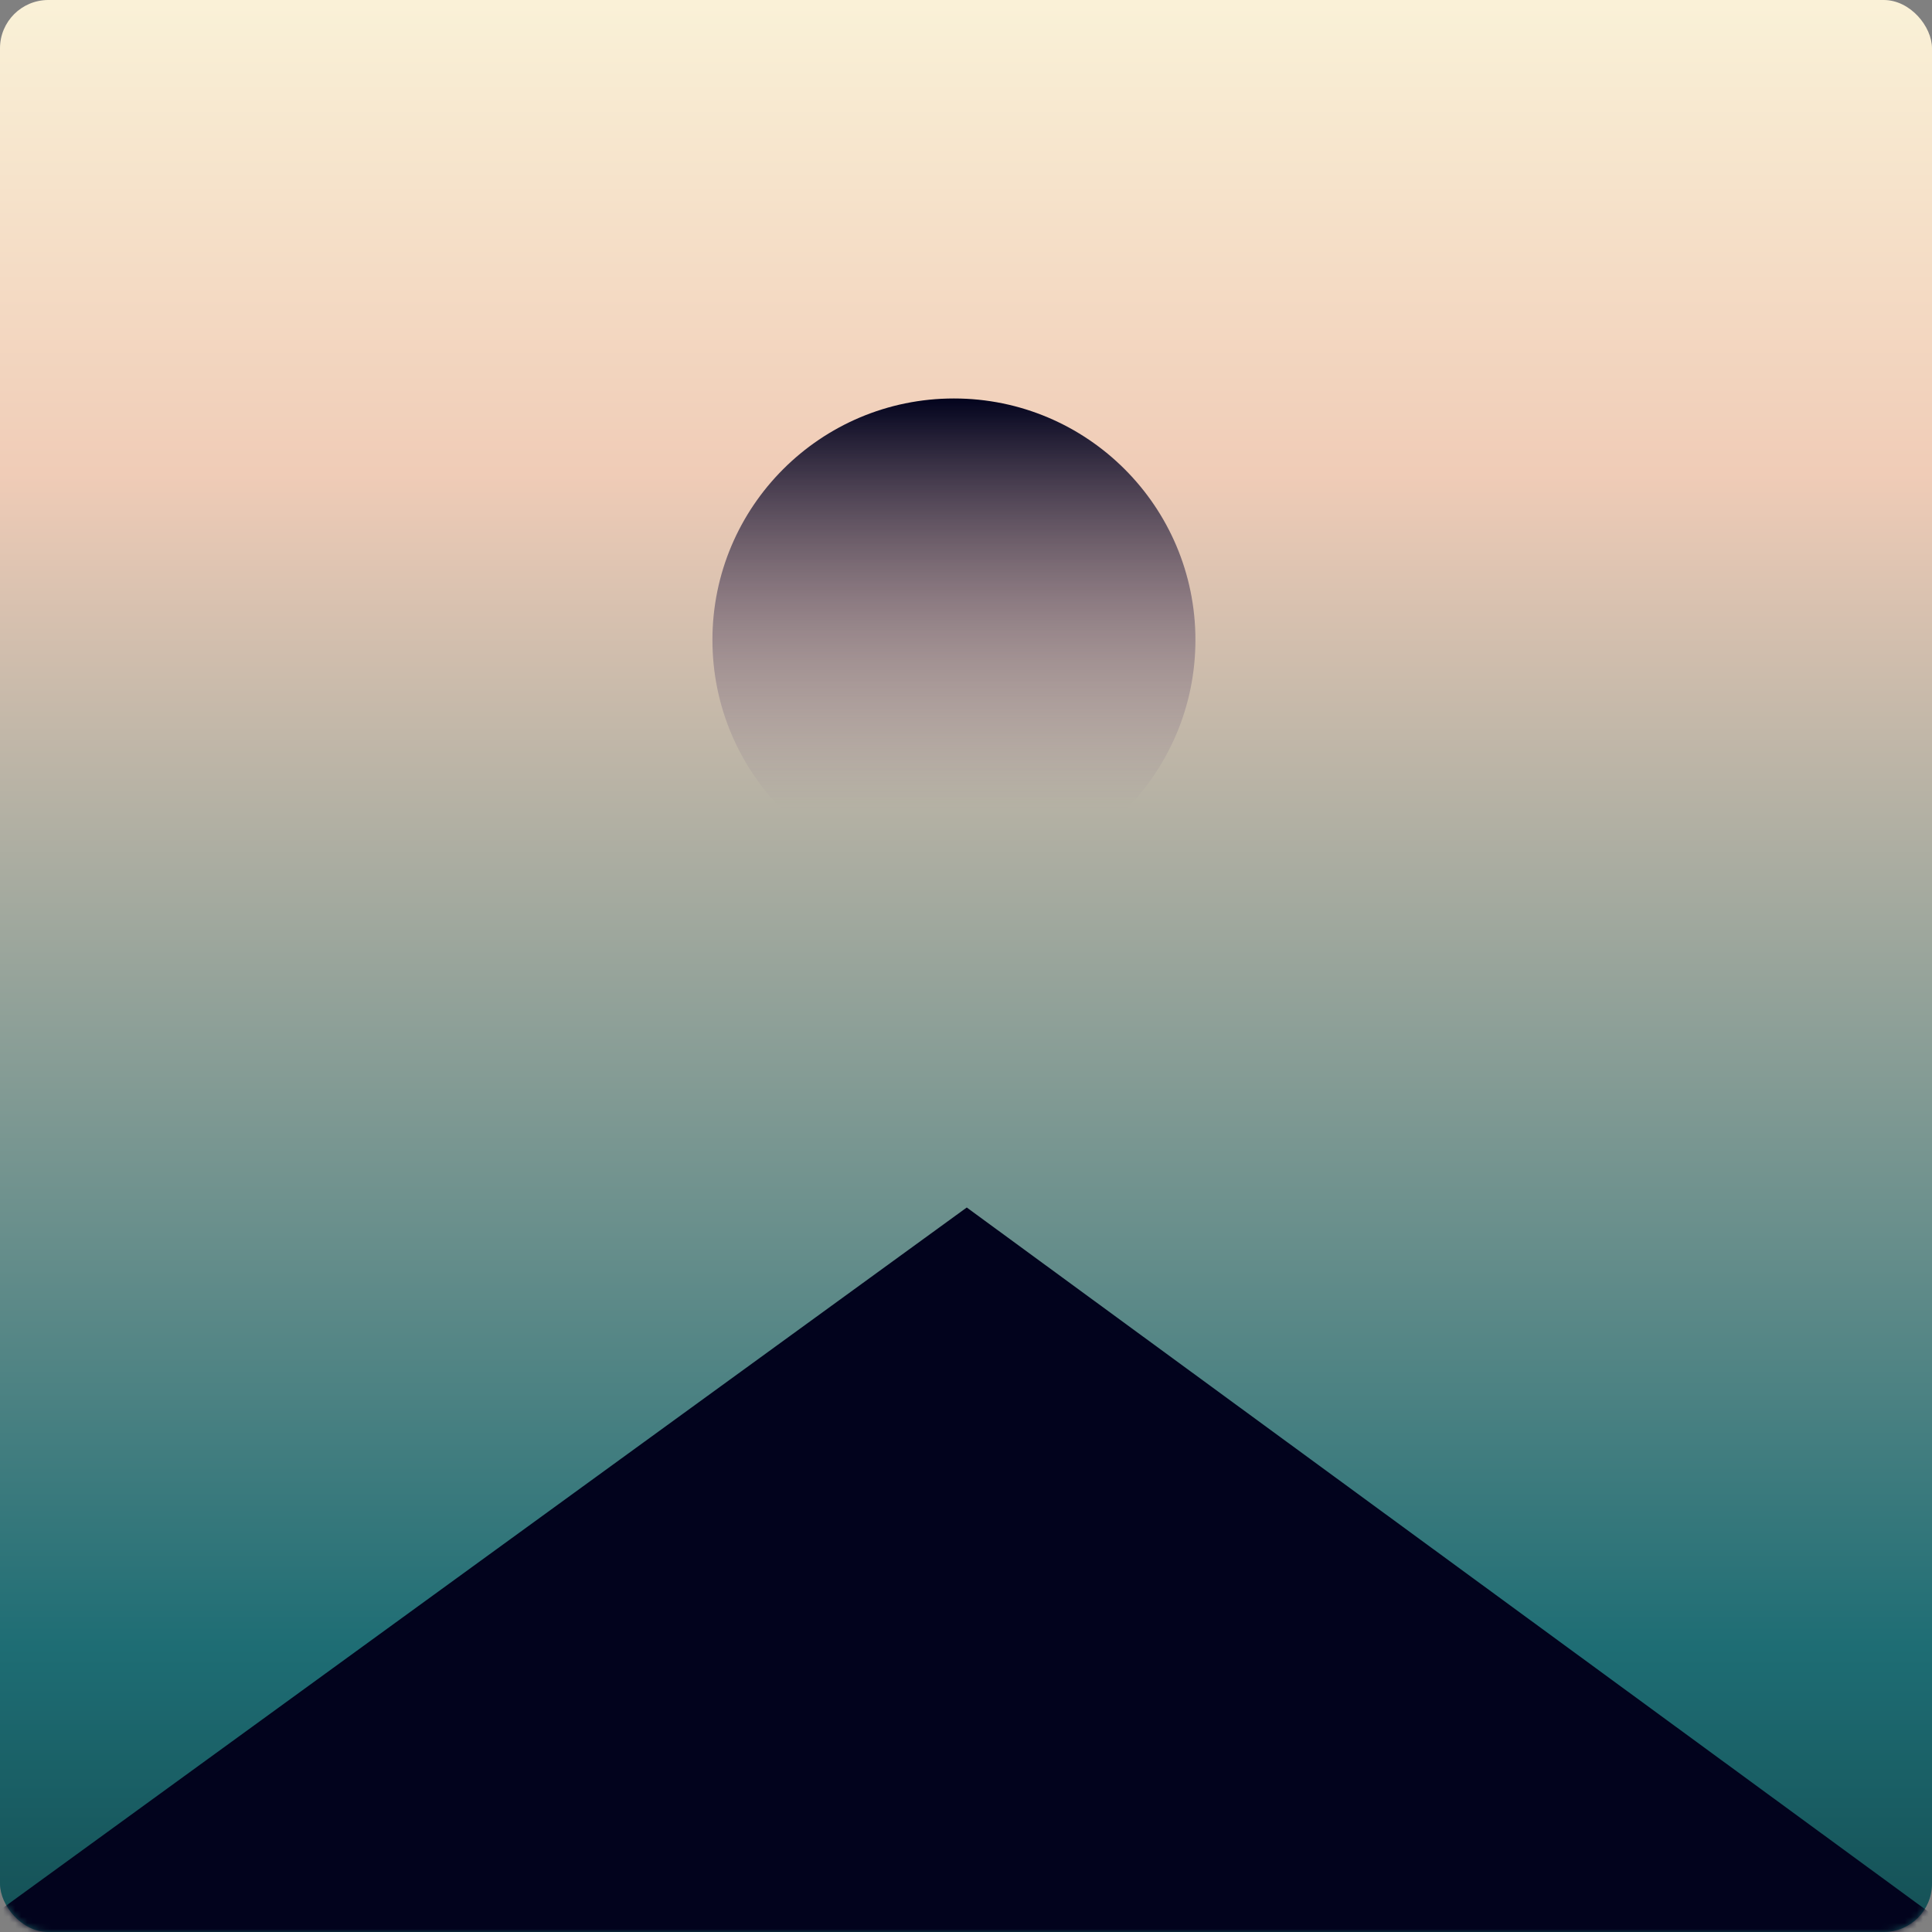
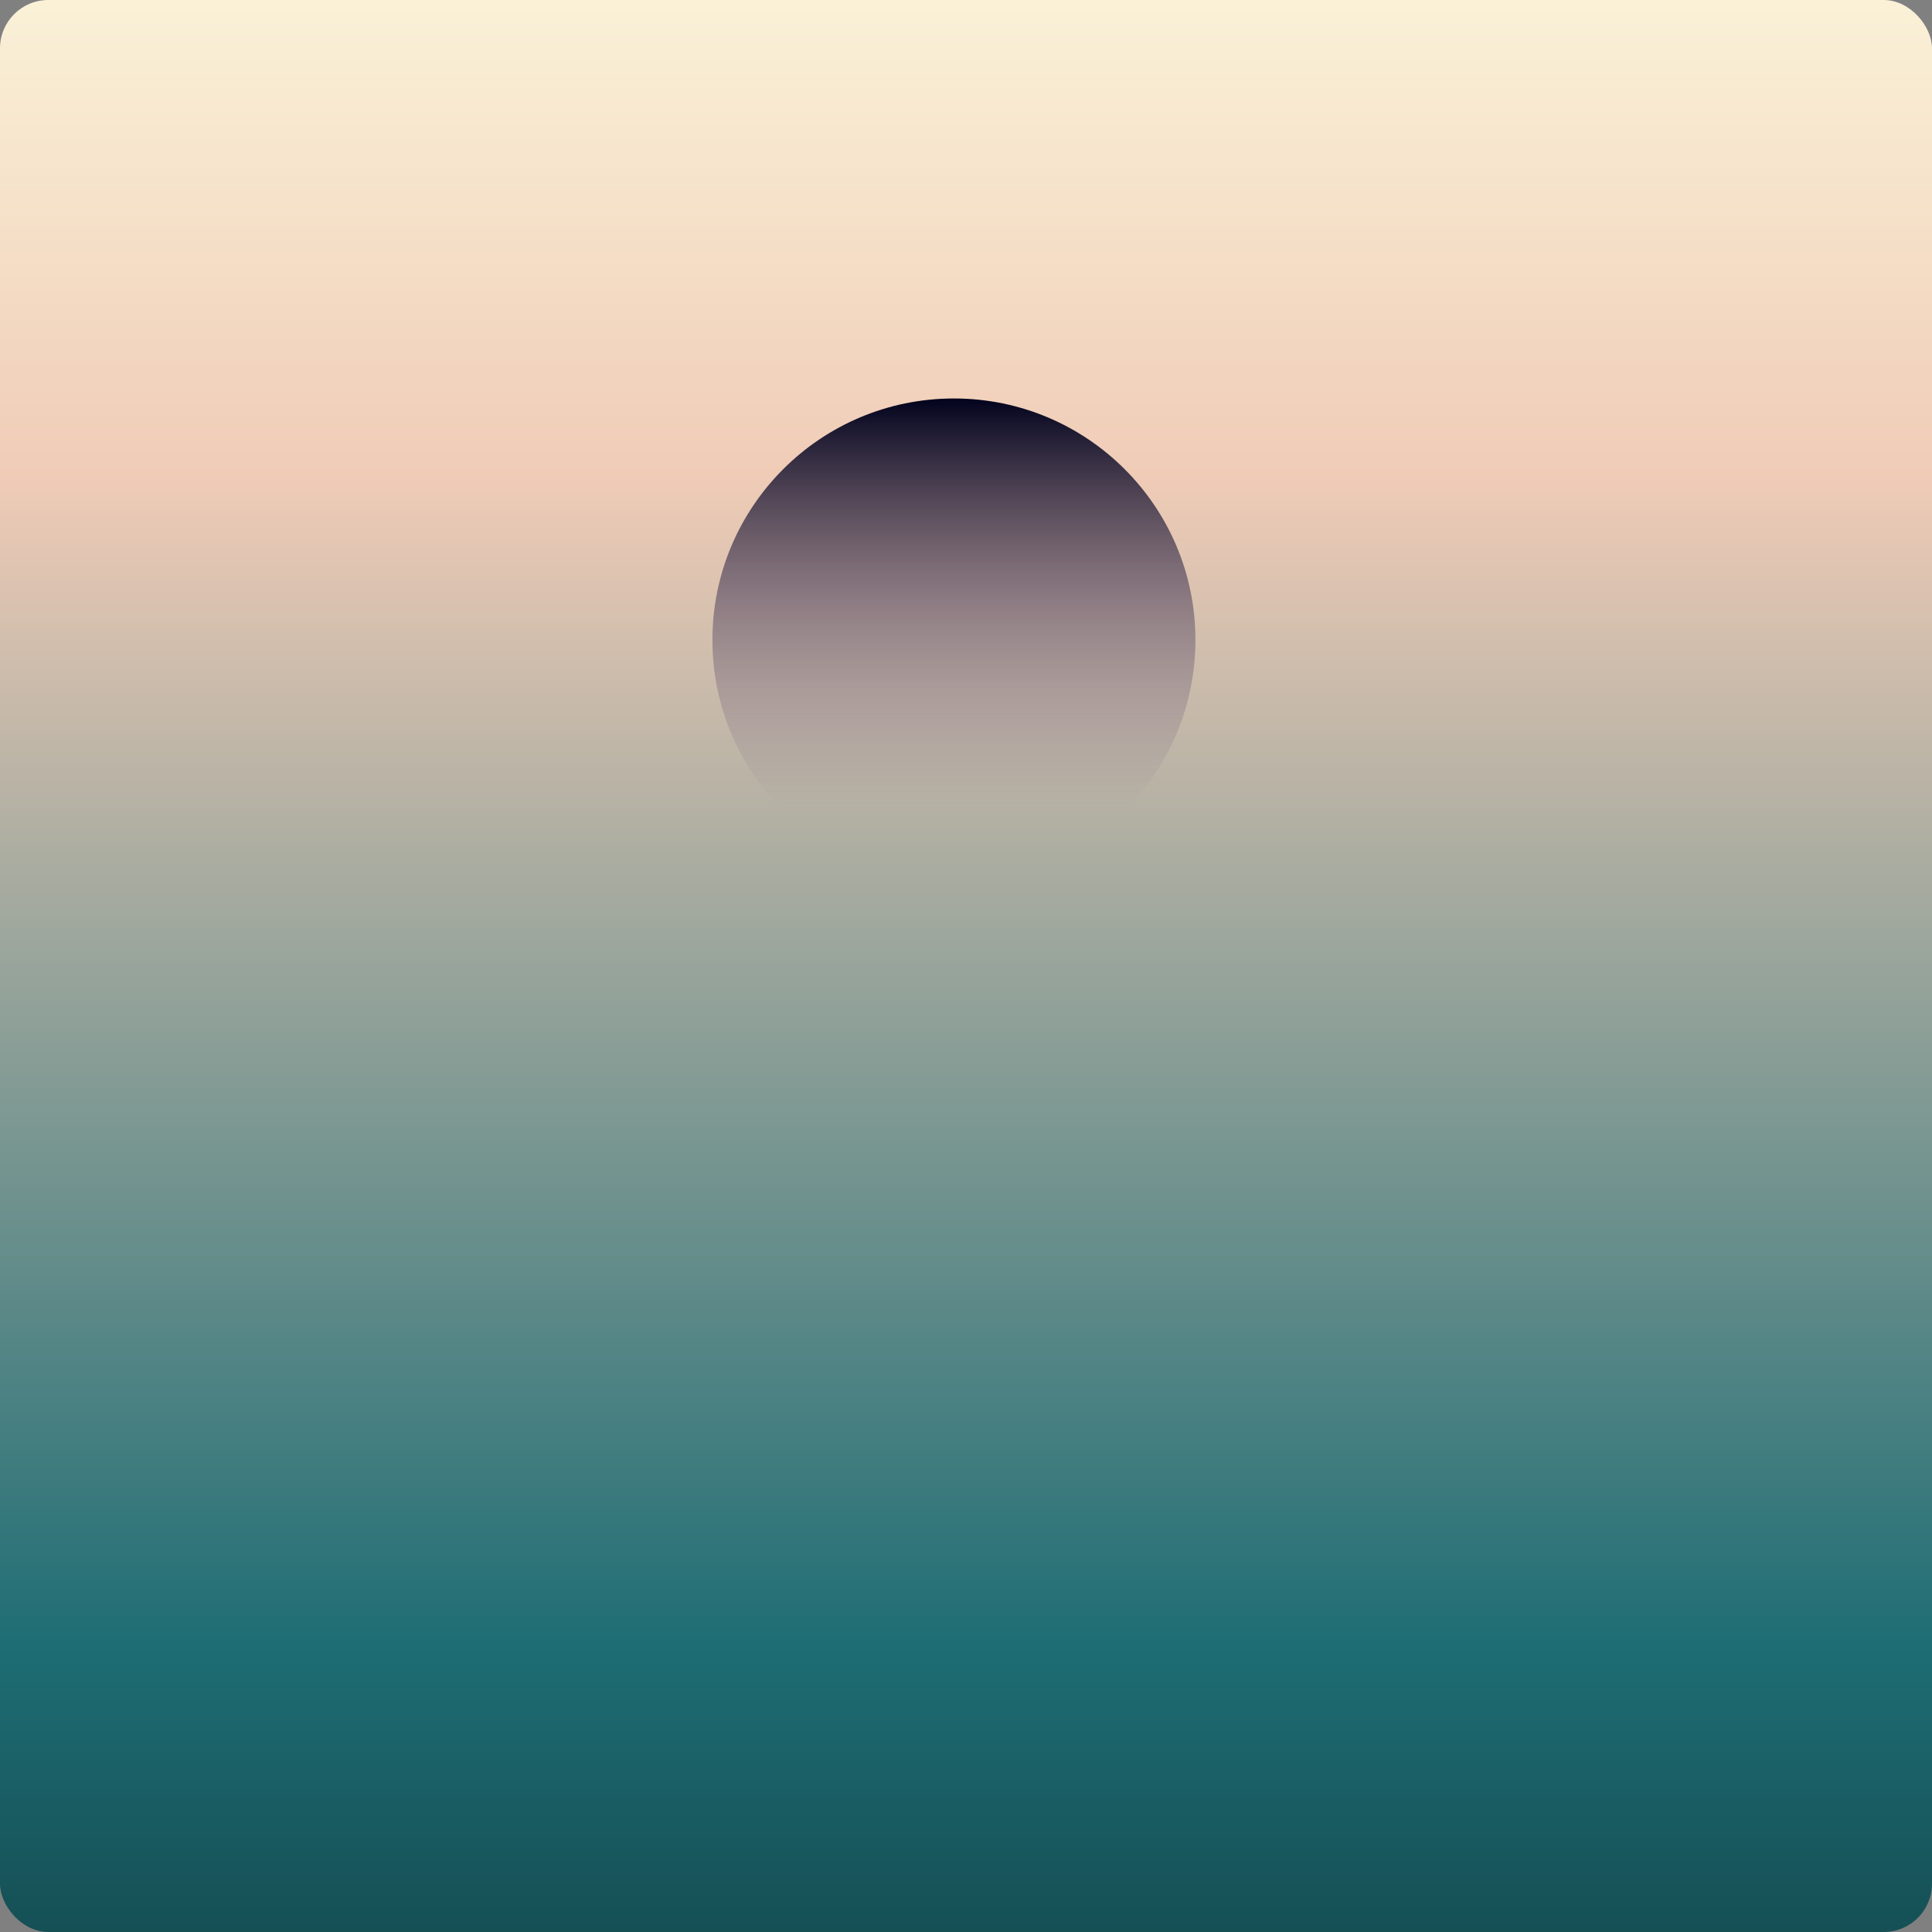
<svg xmlns="http://www.w3.org/2000/svg" xmlns:xlink="http://www.w3.org/1999/xlink" width="320" height="320" viewBox="0 0 320 320">
  <rect x="0" y="0" width="320" height="320" fill="#808080" stroke="none" />
  <defs>
    <linearGradient id="profile-icon11-b" x1="50%" x2="50%" y1="0%" y2="115%">
      <stop offset="0%" stop-color="#FAF2D8" />
      <stop offset="21.478%" stop-color="#F0CCB7" />
      <stop offset="49.801%" stop-color="#7F9993" />
      <stop offset="73.89%" stop-color="#1E6D74" />
      <stop offset="100%" stop-color="#0B3134" />
    </linearGradient>
    <rect id="profile-icon11-a" width="320" height="320" rx="8" />
    <linearGradient id="profile-icon11-d" x1="50%" x2="50%" y1="0%" y2="85%">
      <stop offset="0%" stop-color="#02031D" />
      <stop offset="100%" stop-color="#816A8D" stop-opacity="0" />
    </linearGradient>
  </defs>
  <g fill="none" fill-rule="evenodd">
    <mask id="profile-icon11-c" fill="#fff">
      <use xlink:href="#profile-icon11-a" />
    </mask>
    <use fill="url(#profile-icon11-b)" xlink:href="#profile-icon11-a" />
    <g fill="#02031D" mask="url(#profile-icon11-c)">
-       <polygon points="165.126 0 329 120 0 120" transform="translate(-5 200)" />
-     </g>
+       </g>
    <circle cx="158" cy="106" r="40" fill="url(#profile-icon11-d)" />
  </g>
</svg>